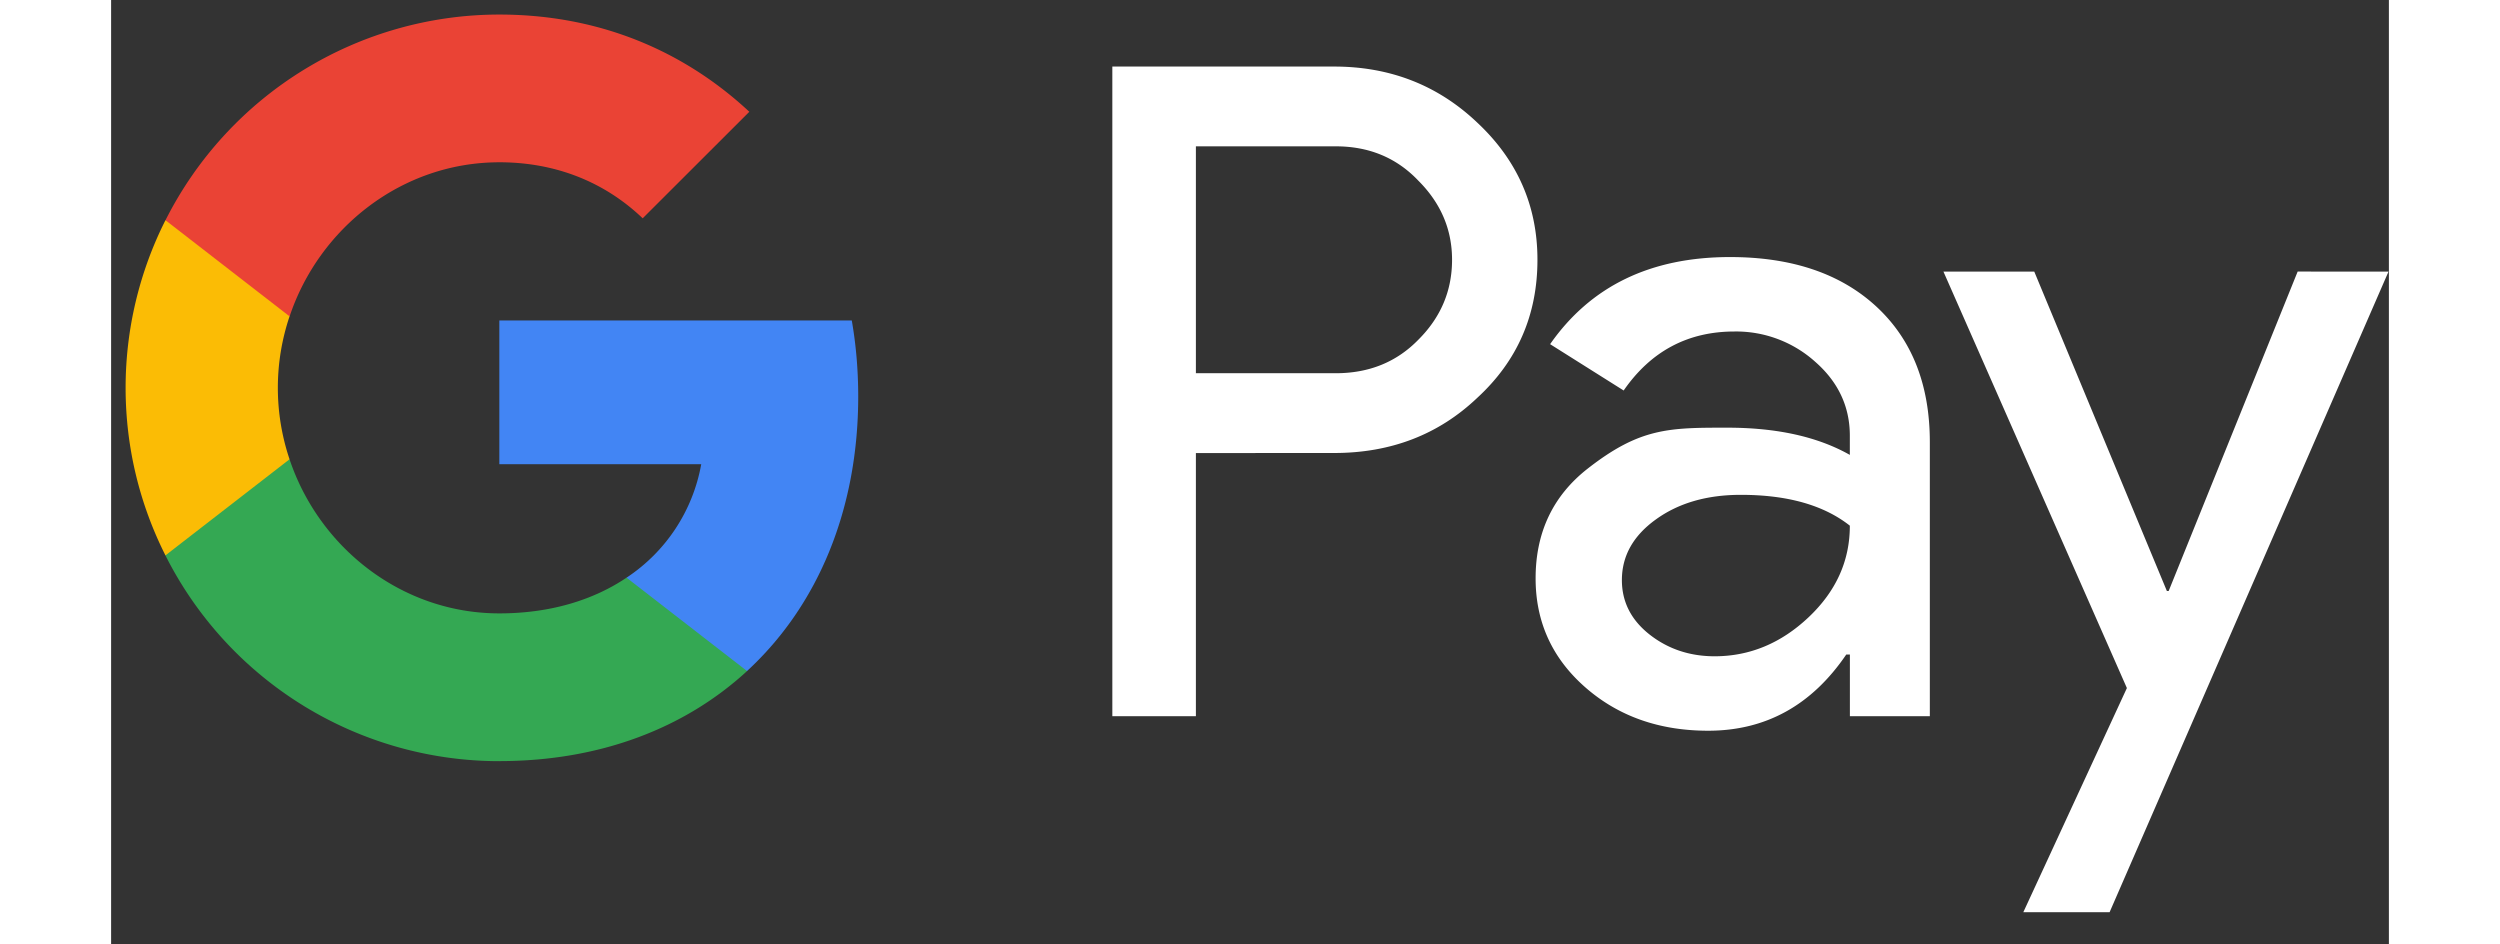
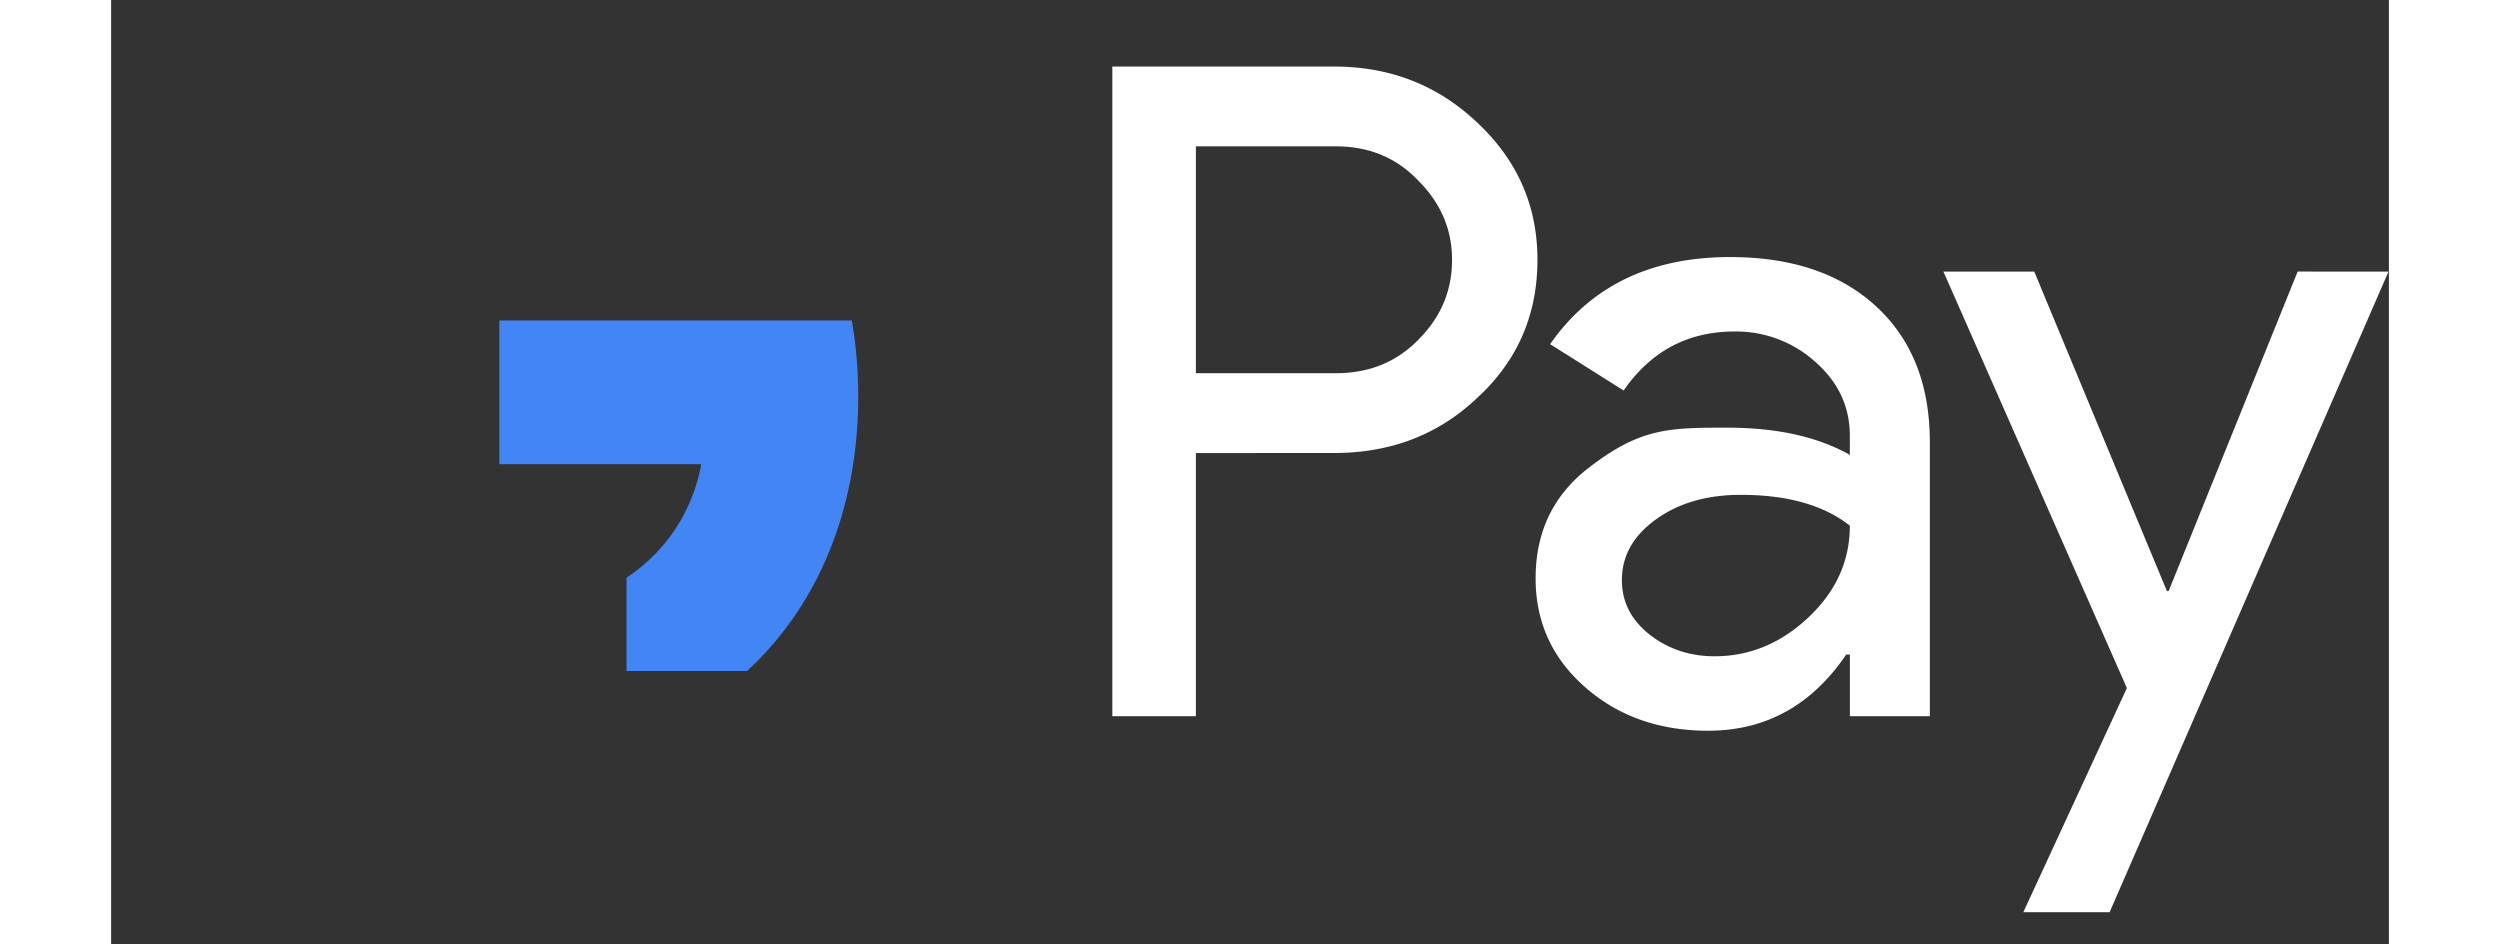
<svg xmlns="http://www.w3.org/2000/svg" width="45" viewBox="0 0 41 17">
  <rect x="0" y="0" width="41" height="17" fill="#333333" stroke="none" />
  <path d="M19.526 2.635v4.083h2.518q.9 0 1.488-.605.605-.604.605-1.437 0-.816-.605-1.422-.588-.62-1.488-.62h-2.518zm0 5.52v4.736h-1.504V1.198h3.99q1.519 0 2.582 1.012 1.08 1.013 1.08 2.466 0 1.487-1.08 2.482-1.046.997-2.583.996zm7.668 2.287q0 .587.499.98.498.39 1.168.391.949 0 1.692-.701.745-.703.744-1.65-.704-.555-1.962-.555-.916 0-1.528.442-.613.44-.613 1.093m1.946-5.815q1.668 0 2.633.89.964.891.964 2.442v4.932h-1.439v-1.11h-.065q-.933 1.372-2.486 1.372-1.323 0-2.215-.784t-.891-1.96q0-1.242.94-1.976c.94-.734 1.463-.735 2.51-.735q1.34 0 2.206.49v-.344q0-.784-.621-1.33a2.13 2.13 0 0 0-1.455-.547q-1.26 0-1.995 1.062l-1.324-.834q1.095-1.568 3.238-1.568m11.853.262-5.02 11.53H34.42l1.864-4.034-3.302-7.496h1.635l2.387 5.749h.032l2.322-5.75z" style="fill:#fff" />
  <path d="M13.448 7.134q-.001-.71-.116-1.366H6.988v2.588h3.634a3.1 3.1 0 0 1-1.344 2.042v1.68h2.169c1.27-1.17 2.001-2.9 2.001-4.944" style="fill:#4285f4" />
-   <path d="M6.988 13.7c1.816 0 3.344-.595 4.459-1.621l-2.169-1.681c-.603.406-1.38.643-2.29.643-1.754 0-3.244-1.182-3.776-2.774H.978v1.731a6.73 6.73 0 0 0 6.01 3.703" style="fill:#34a853" />
-   <path d="M3.212 8.267a4.03 4.03 0 0 1 0-2.572V3.964H.978A6.7 6.7 0 0 0 .261 6.98c0 1.085.26 2.11.717 3.017z" style="fill:#fbbc05" />
-   <path d="M6.988 2.921c.992 0 1.88.34 2.58 1.008v.001l1.92-1.918C10.324.928 8.804.262 6.989.262a6.73 6.73 0 0 0-6.01 3.702l2.234 1.731c.532-1.592 2.022-2.774 3.776-2.774" style="fill:#ea4335" />
</svg>